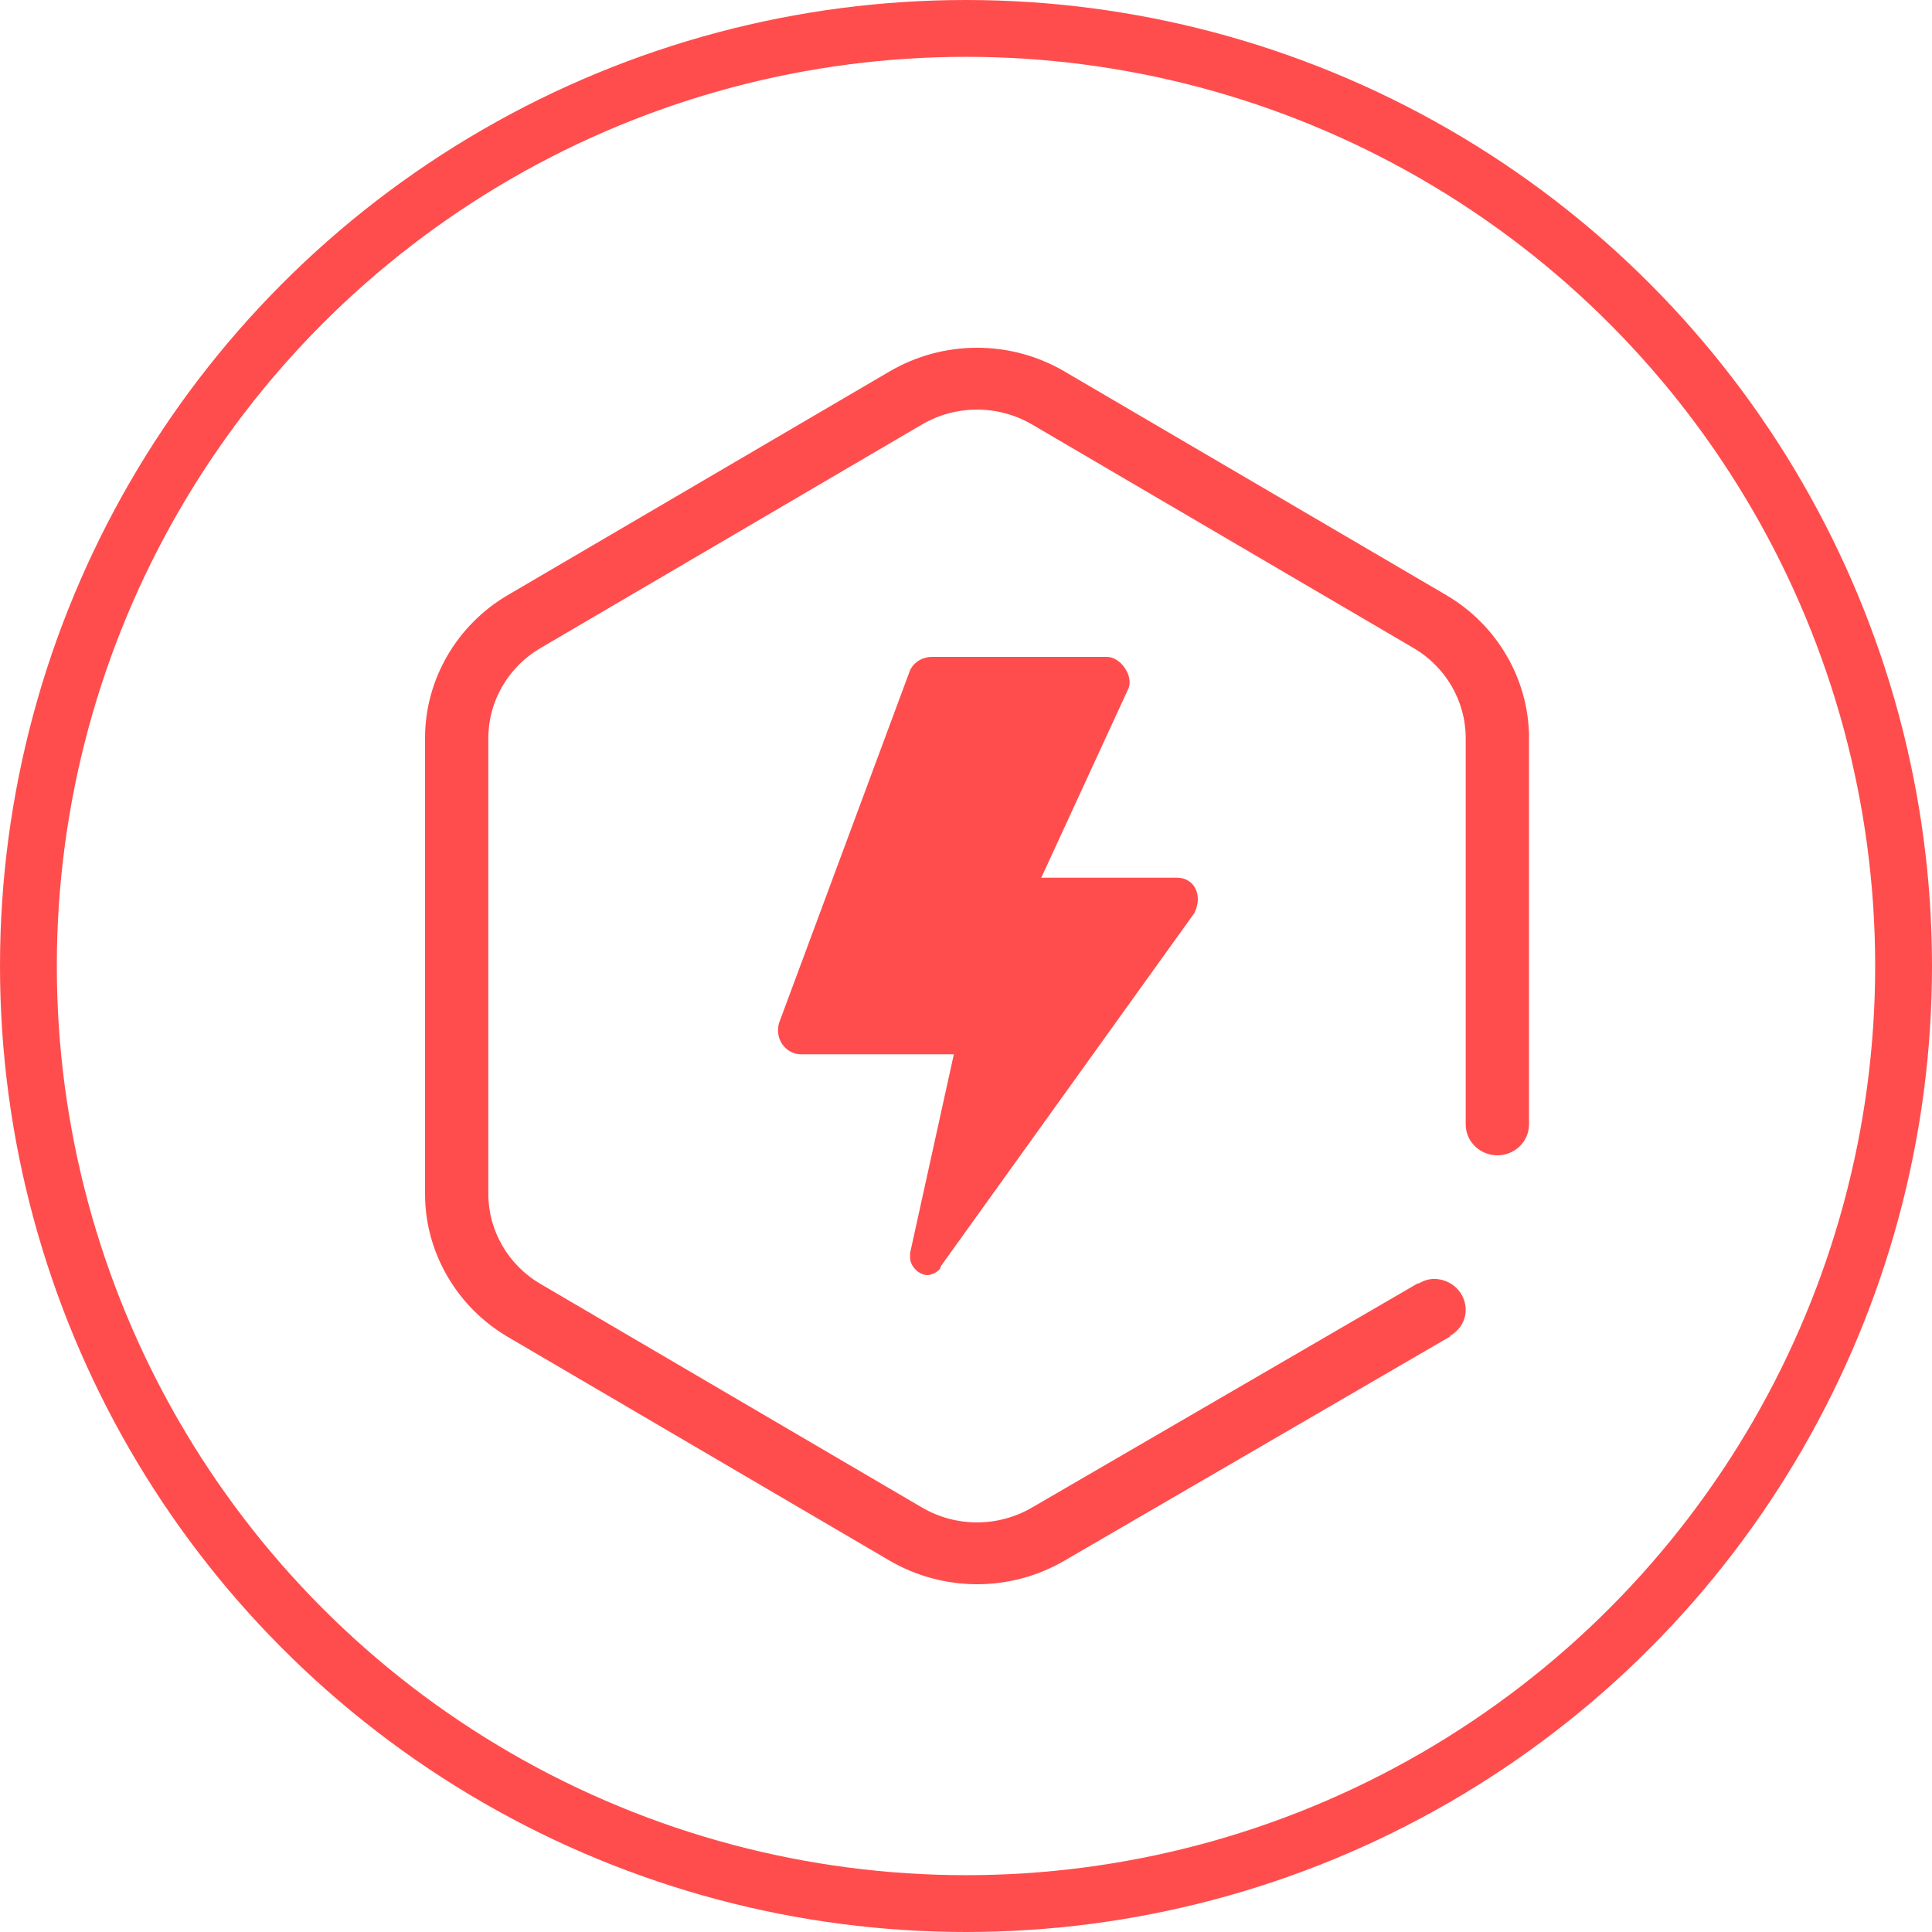
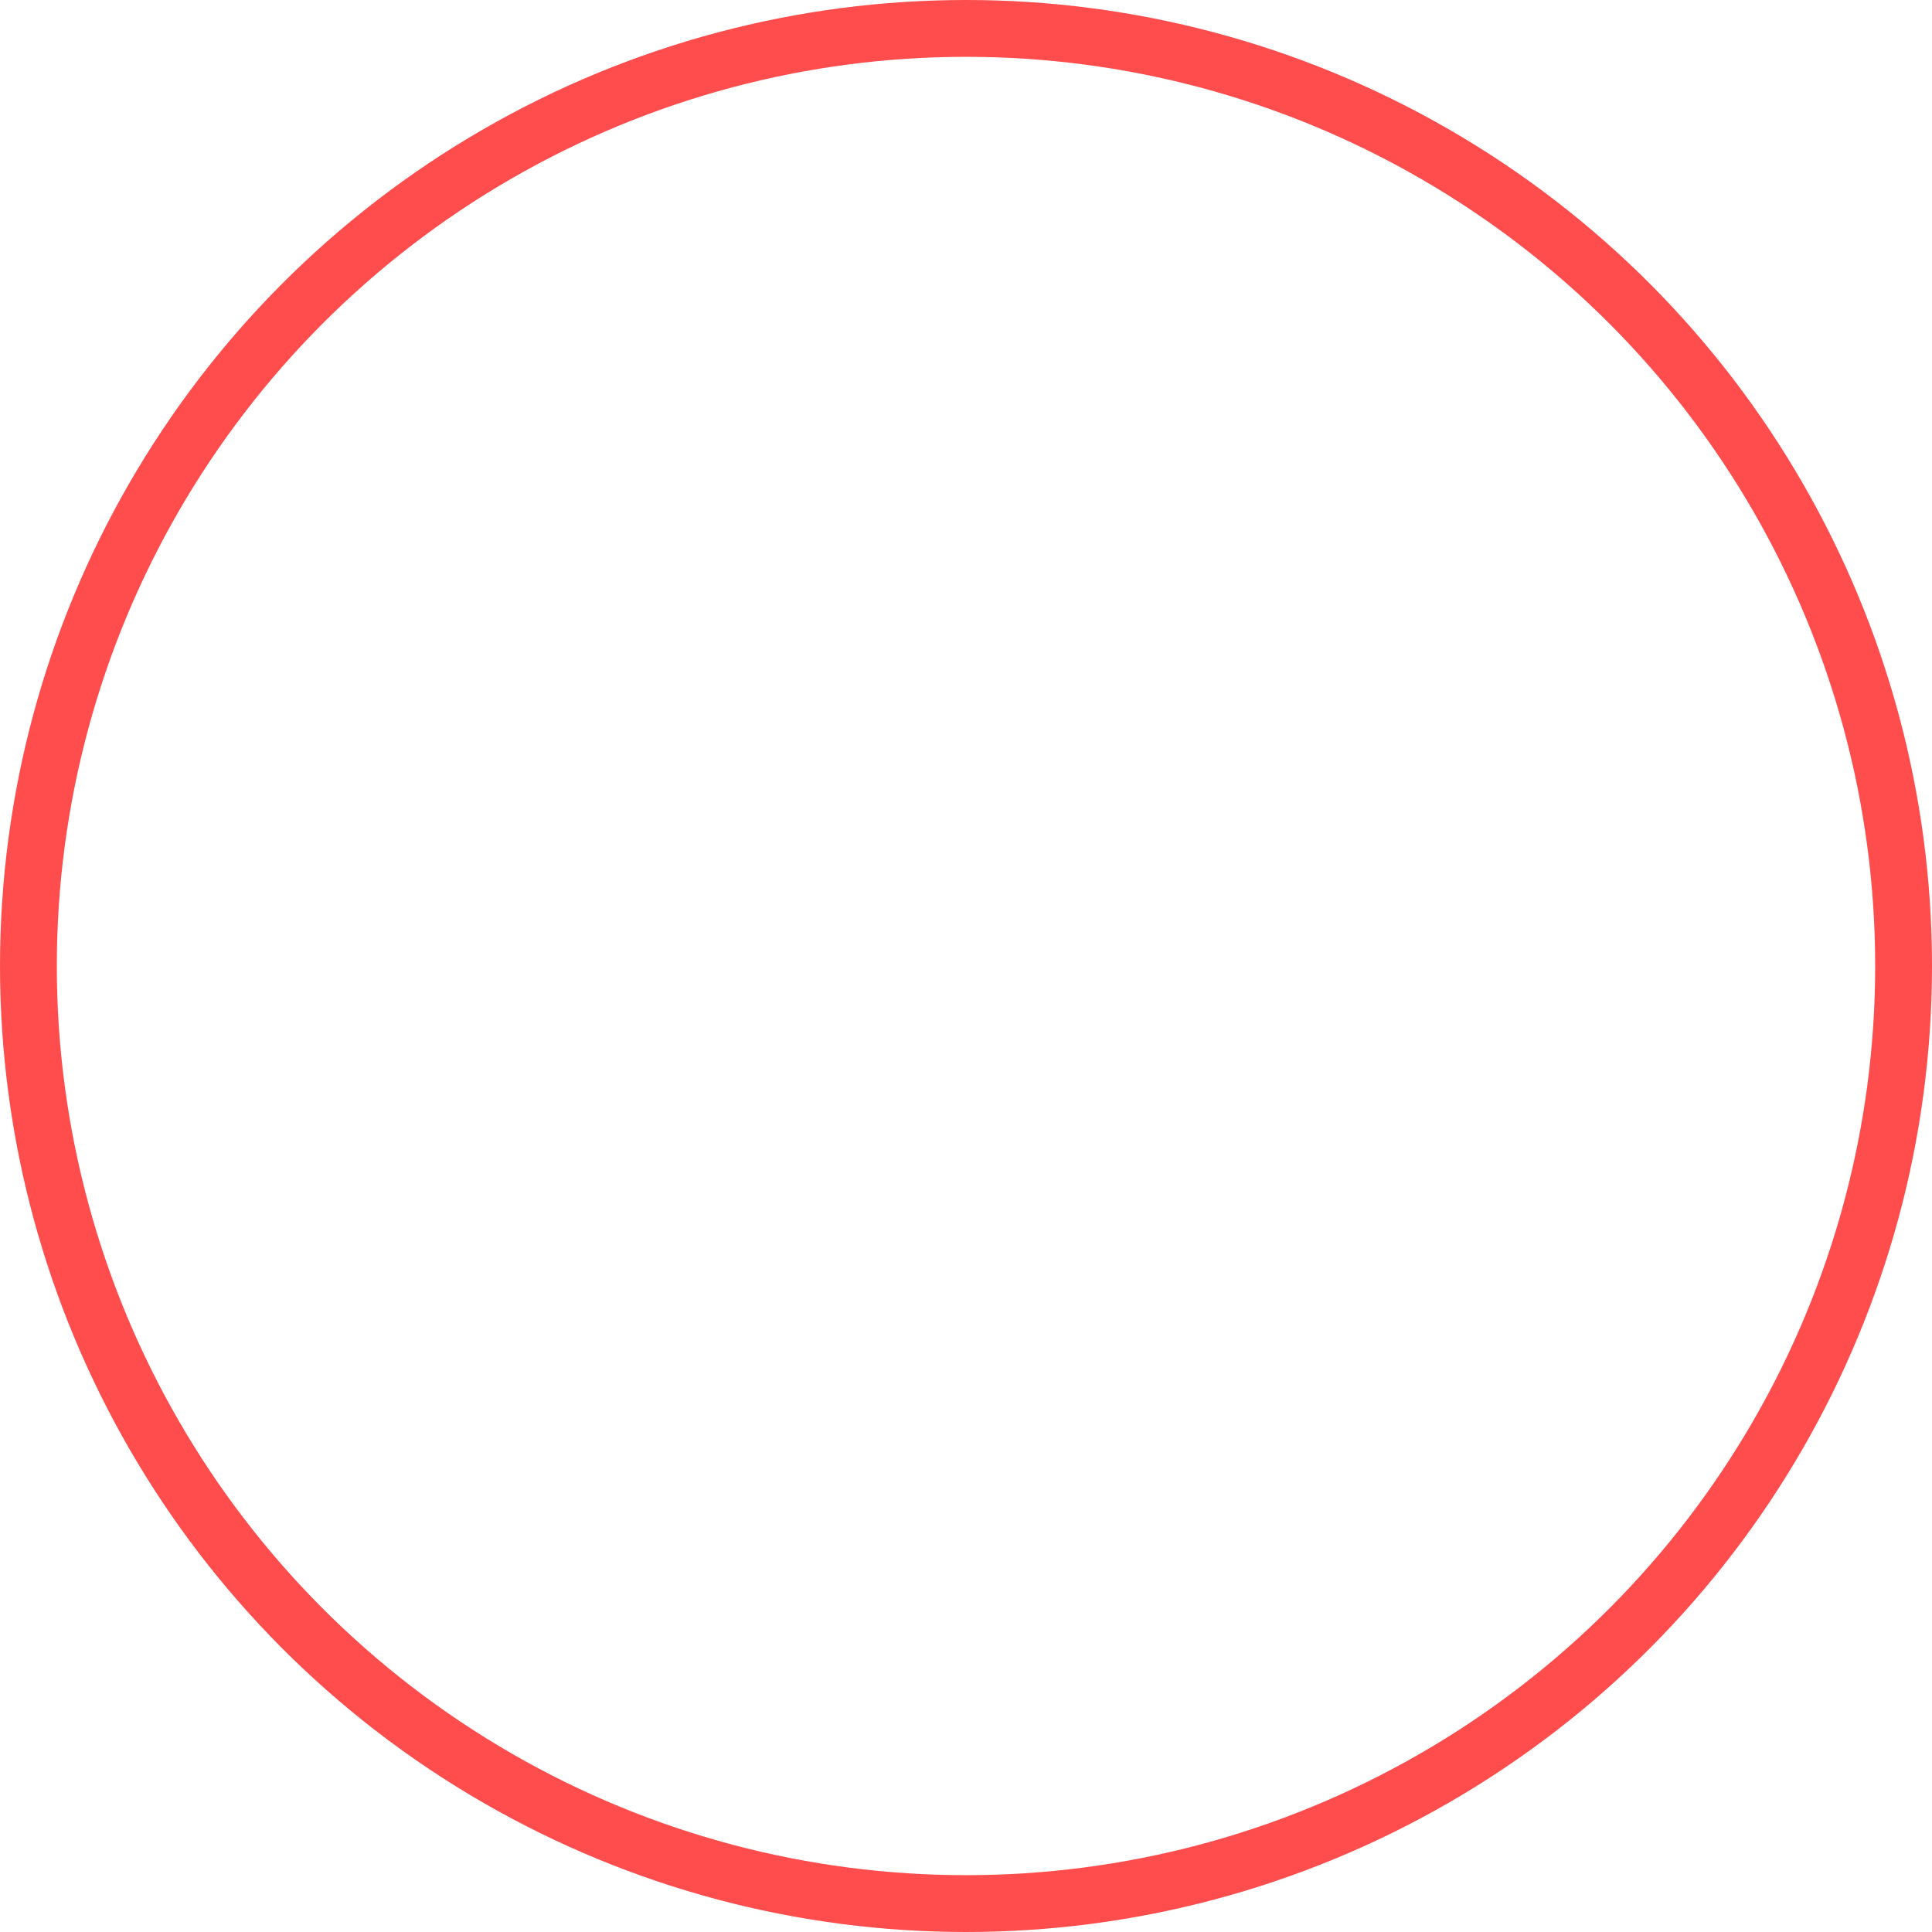
<svg xmlns="http://www.w3.org/2000/svg" width="34px" height="34px" viewBox="0 0 34 34" version="1.1">
  <title>编组 6</title>
  <desc>Created with Sketch.</desc>
  <g id="付费页修改" stroke="none" stroke-width="1" fill="none" fill-rule="evenodd">
    <g id="VIP-非VIP付费弹框长图" transform="translate(-628, -1784)">
      <g id="弹窗-长图" transform="translate(555, 112)">
        <g id="编组-19" transform="translate(73, 1672)">
          <g id="优先体验">
            <g id="编组-6">
              <circle id="椭圆形-copy-15" stroke="#FF4D4D" cx="17" cy="17" r="16.5" />
-               <path d="M26.908,19.786 C26.908,19.787 26.908,19.787 26.908,19.788 C26.908,20.088 26.659,20.332 26.351,20.332 C26.044,20.332 25.794,20.088 25.794,19.788 L25.794,19.787 L25.794,12.985 C25.794,12.341 25.443,11.737 24.879,11.406 L18.164,7.471 C17.565,7.121 16.822,7.121 16.224,7.471 L9.51,11.406 C8.945,11.737 8.594,12.341 8.594,12.985 L8.594,21.015 C8.594,21.658 8.945,22.263 9.51,22.594 L16.224,26.529 C16.822,26.879 17.565,26.879 18.164,26.529 L24.952,22.584 L24.957,22.591 C25.04,22.543 25.133,22.507 25.237,22.507 C25.545,22.507 25.794,22.751 25.794,23.052 C25.794,23.25 25.68,23.416 25.517,23.511 L25.522,23.519 L18.736,27.463 C18.261,27.741 17.727,27.88 17.195,27.88 C16.661,27.88 16.127,27.74 15.651,27.462 L8.936,23.527 C8.038,23 7.48,22.038 7.48,21.015 L7.48,12.985 C7.48,11.961 8.038,10.999 8.936,10.473 L15.651,6.539 C16.603,5.98 17.785,5.98 18.737,6.539 L25.452,10.473 C26.35,10.999 26.908,11.961 26.908,12.985 L26.908,19.786 Z M20.712,15.446 C21.02,15.446 21.173,15.756 21.02,16.067 L16.556,22.285 C16.556,22.363 16.401,22.44 16.325,22.44 C16.17,22.44 16.016,22.284 16.016,22.129 L16.016,22.052 L16.786,18.554 L14.091,18.554 C13.86,18.554 13.63,18.322 13.707,18.011 L16.016,11.794 C16.093,11.637 16.248,11.56 16.401,11.56 L19.48,11.56 C19.711,11.56 19.941,11.871 19.864,12.105 L18.325,15.446 L20.712,15.446 Z" id="形状结合" fill="#FF4D4D" />
            </g>
          </g>
        </g>
      </g>
    </g>
  </g>
</svg>